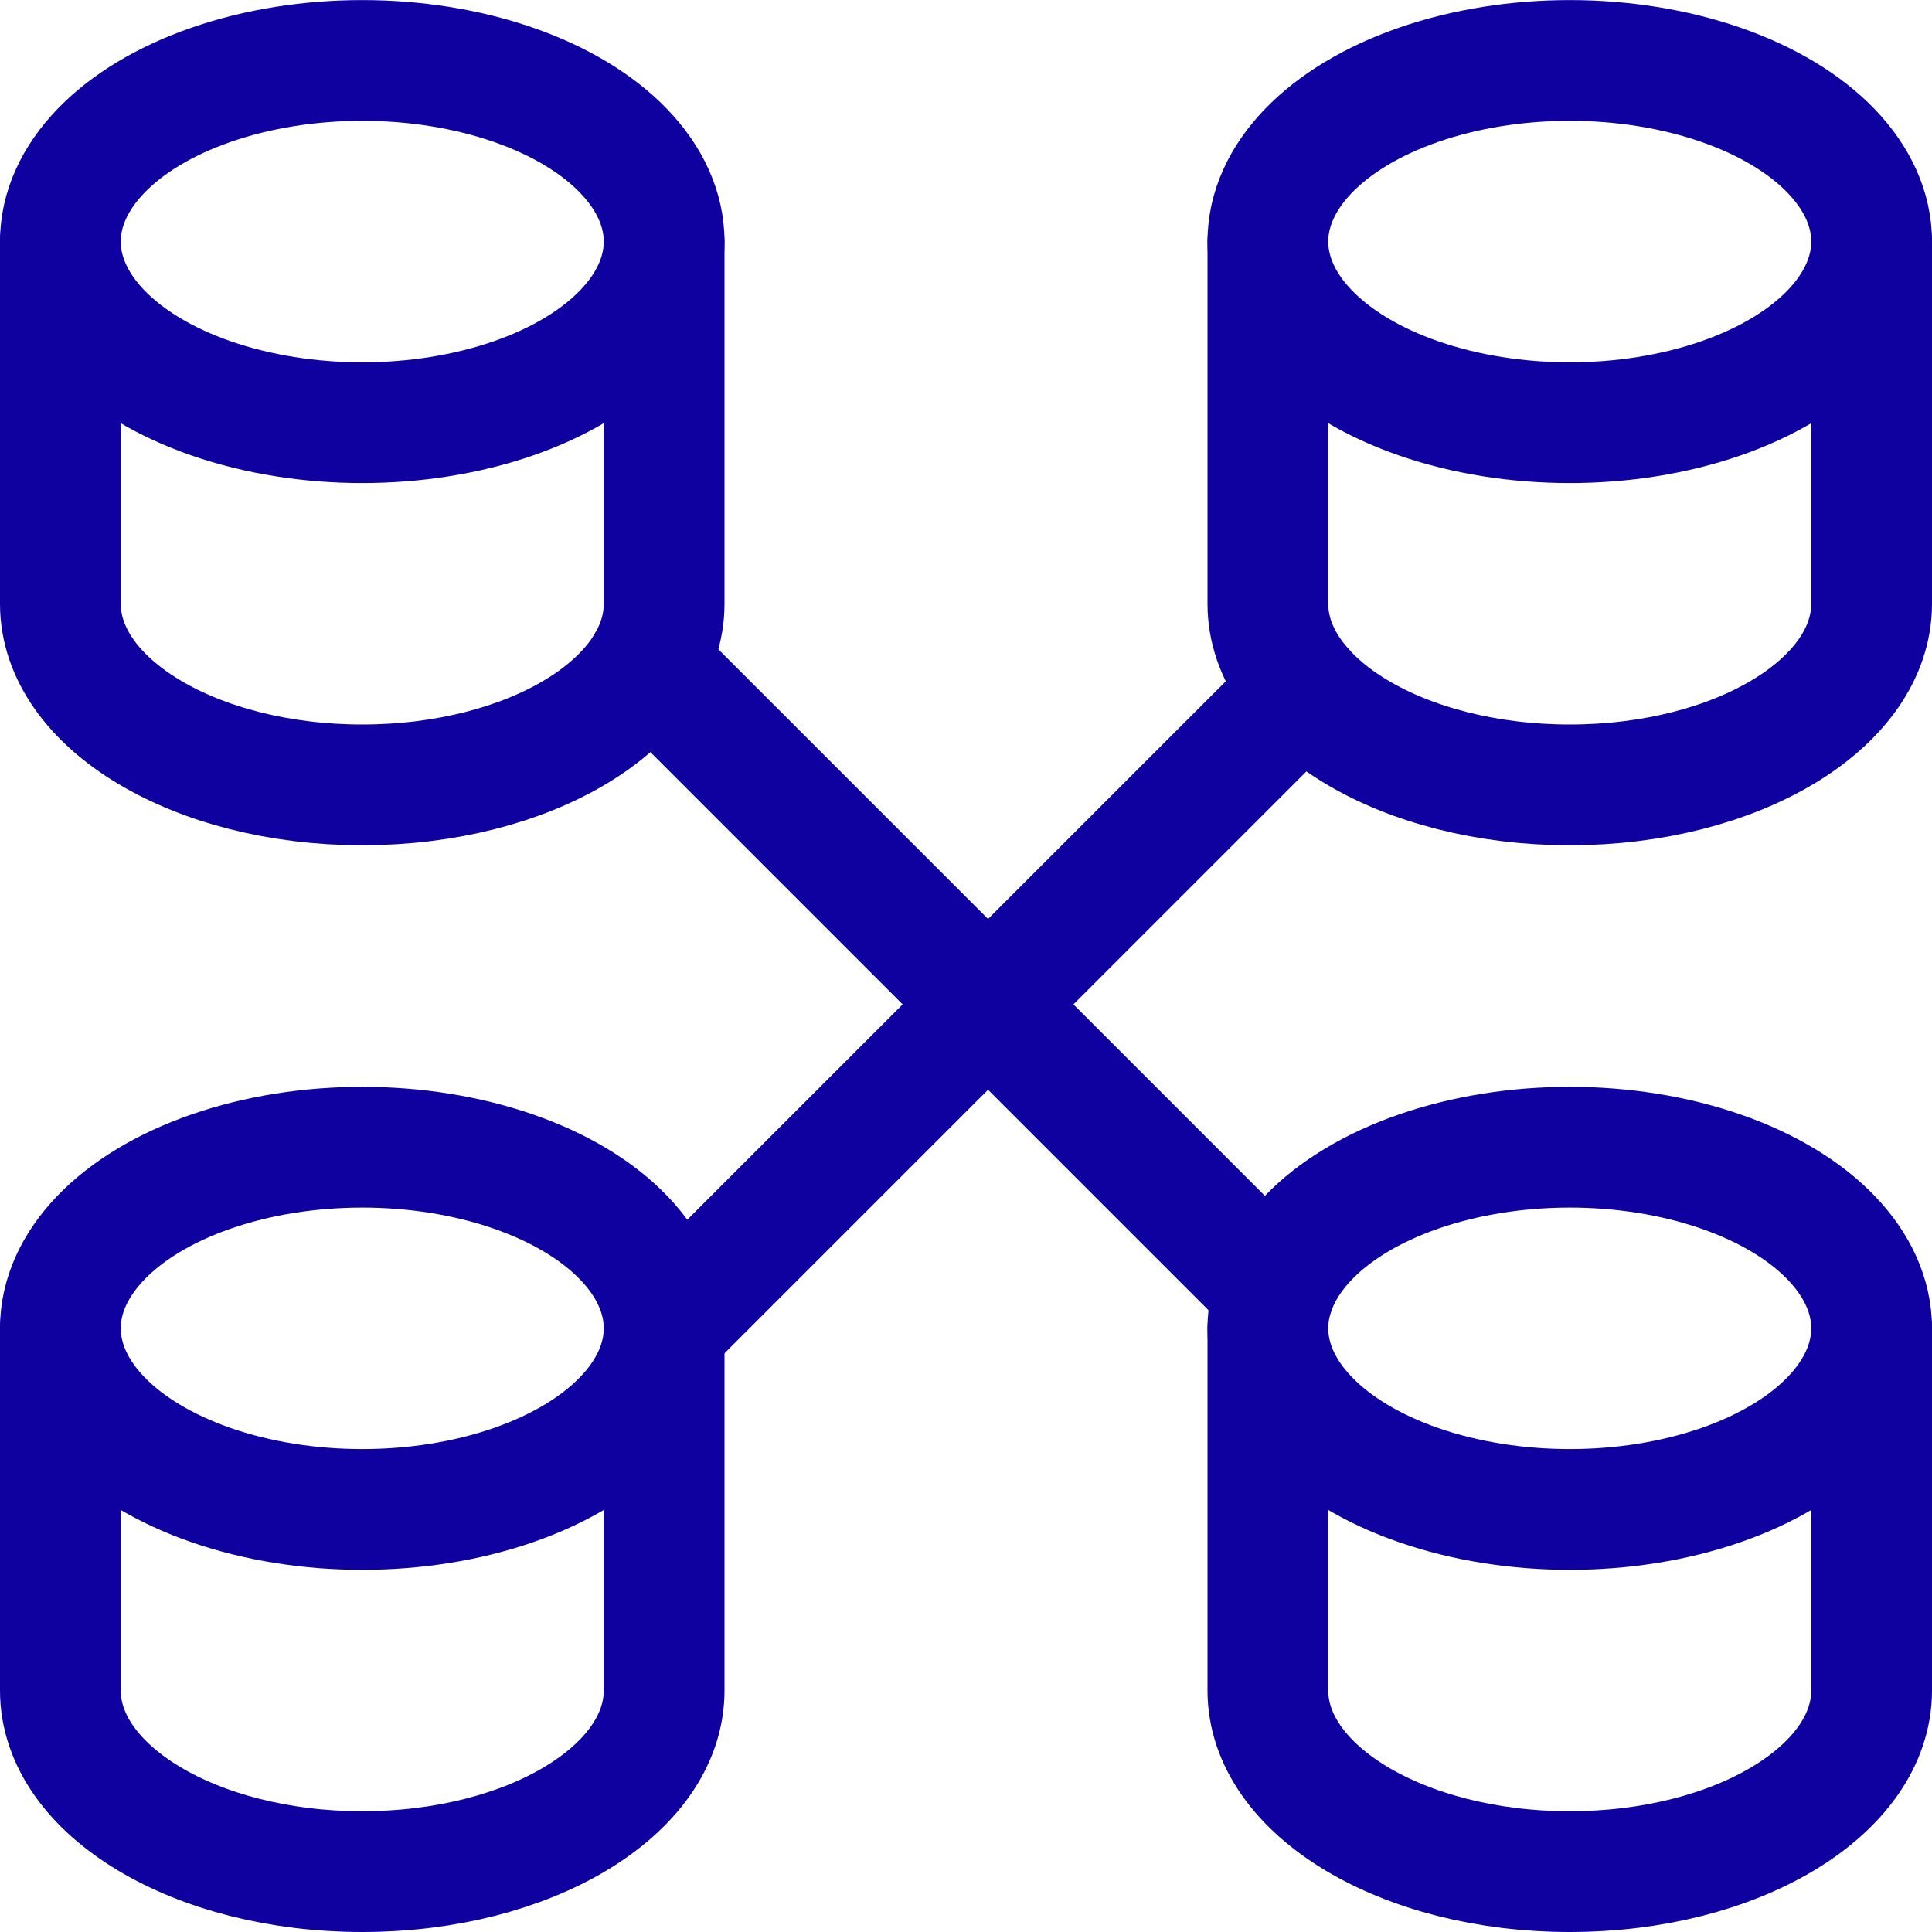
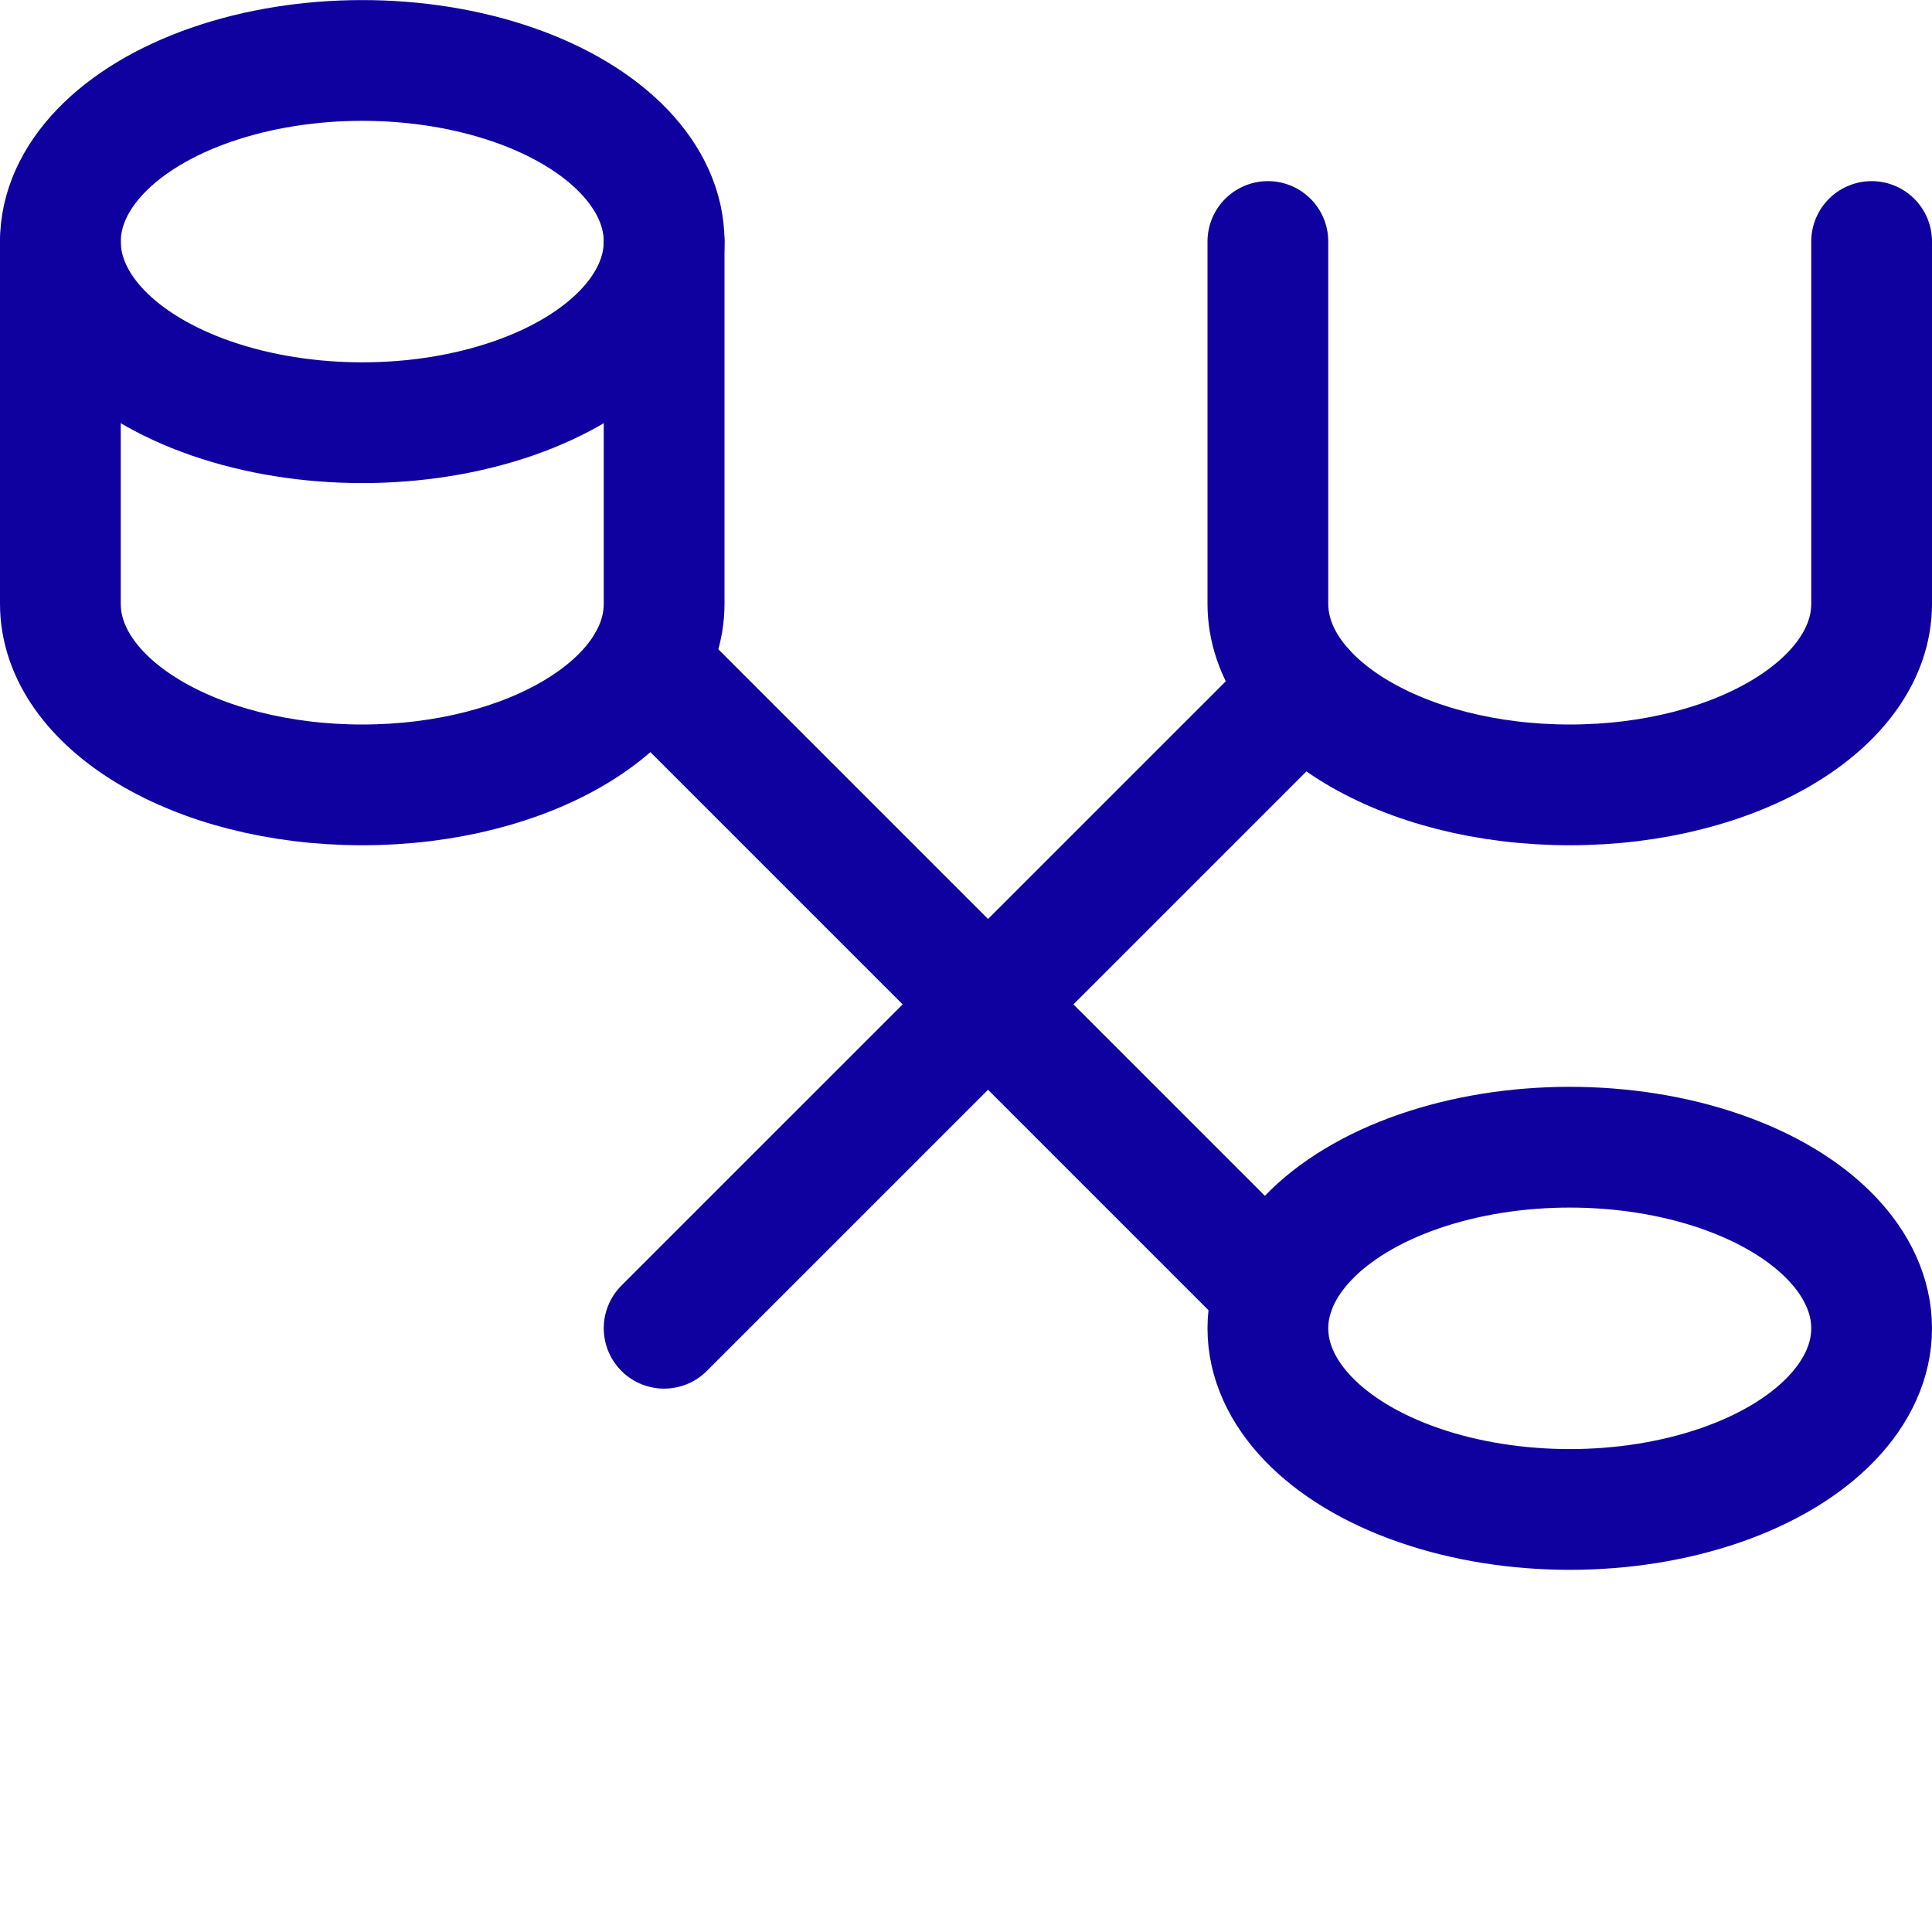
<svg xmlns="http://www.w3.org/2000/svg" viewBox="0 0 24 24" height="62" width="62">
  <defs />
  <title>database-connect</title>
  <ellipse cx="4.5" cy="3.001" rx="3.75" ry="2.25" fill="none" stroke="#0f00a0" stroke-linecap="round" stroke-linejoin="round" stroke-width="1.5px" />
  <path d="M.75,3V7.5c0,1.242,1.679,2.25,3.75,2.25S8.25,8.743,8.25,7.5V3" fill="none" stroke="#0f00a0" stroke-linecap="round" stroke-linejoin="round" stroke-width="1.5px" />
-   <ellipse cx="4.5" cy="16.501" rx="3.75" ry="2.25" fill="none" stroke="#0f00a0" stroke-linecap="round" stroke-linejoin="round" stroke-width="1.5px" />
-   <path d="M.75,16.5V21c0,1.242,1.679,2.25,3.75,2.25S8.25,22.243,8.25,21V16.5" fill="none" stroke="#0f00a0" stroke-linecap="round" stroke-linejoin="round" stroke-width="1.5px" />
-   <ellipse cx="19.5" cy="3.001" rx="3.75" ry="2.25" fill="none" stroke="#0f00a0" stroke-linecap="round" stroke-linejoin="round" stroke-width="1.5px" />
  <path d="M15.75,3V7.5c0,1.242,1.679,2.25,3.75,2.25s3.75-1.008,3.75-2.25V3" fill="none" stroke="#0f00a0" stroke-linecap="round" stroke-linejoin="round" stroke-width="1.5px" />
  <ellipse cx="19.5" cy="16.501" rx="3.75" ry="2.25" fill="none" stroke="#0f00a0" stroke-linecap="round" stroke-linejoin="round" stroke-width="1.5px" />
-   <path d="M15.75,16.5V21c0,1.242,1.679,2.25,3.75,2.25s3.75-1.008,3.75-2.25V16.5" fill="none" stroke="#0f00a0" stroke-linecap="round" stroke-linejoin="round" stroke-width="1.5px" />
  <line x1="8.041" y1="8.244" x2="15.831" y2="16.034" fill="none" stroke="#0f00a0" stroke-linecap="round" stroke-linejoin="round" stroke-width="1.5px" />
  <line x1="8.25" y1="16.5" x2="16.191" y2="8.56" fill="none" stroke="#0f00a0" stroke-linecap="round" stroke-linejoin="round" stroke-width="1.5px" />
</svg>